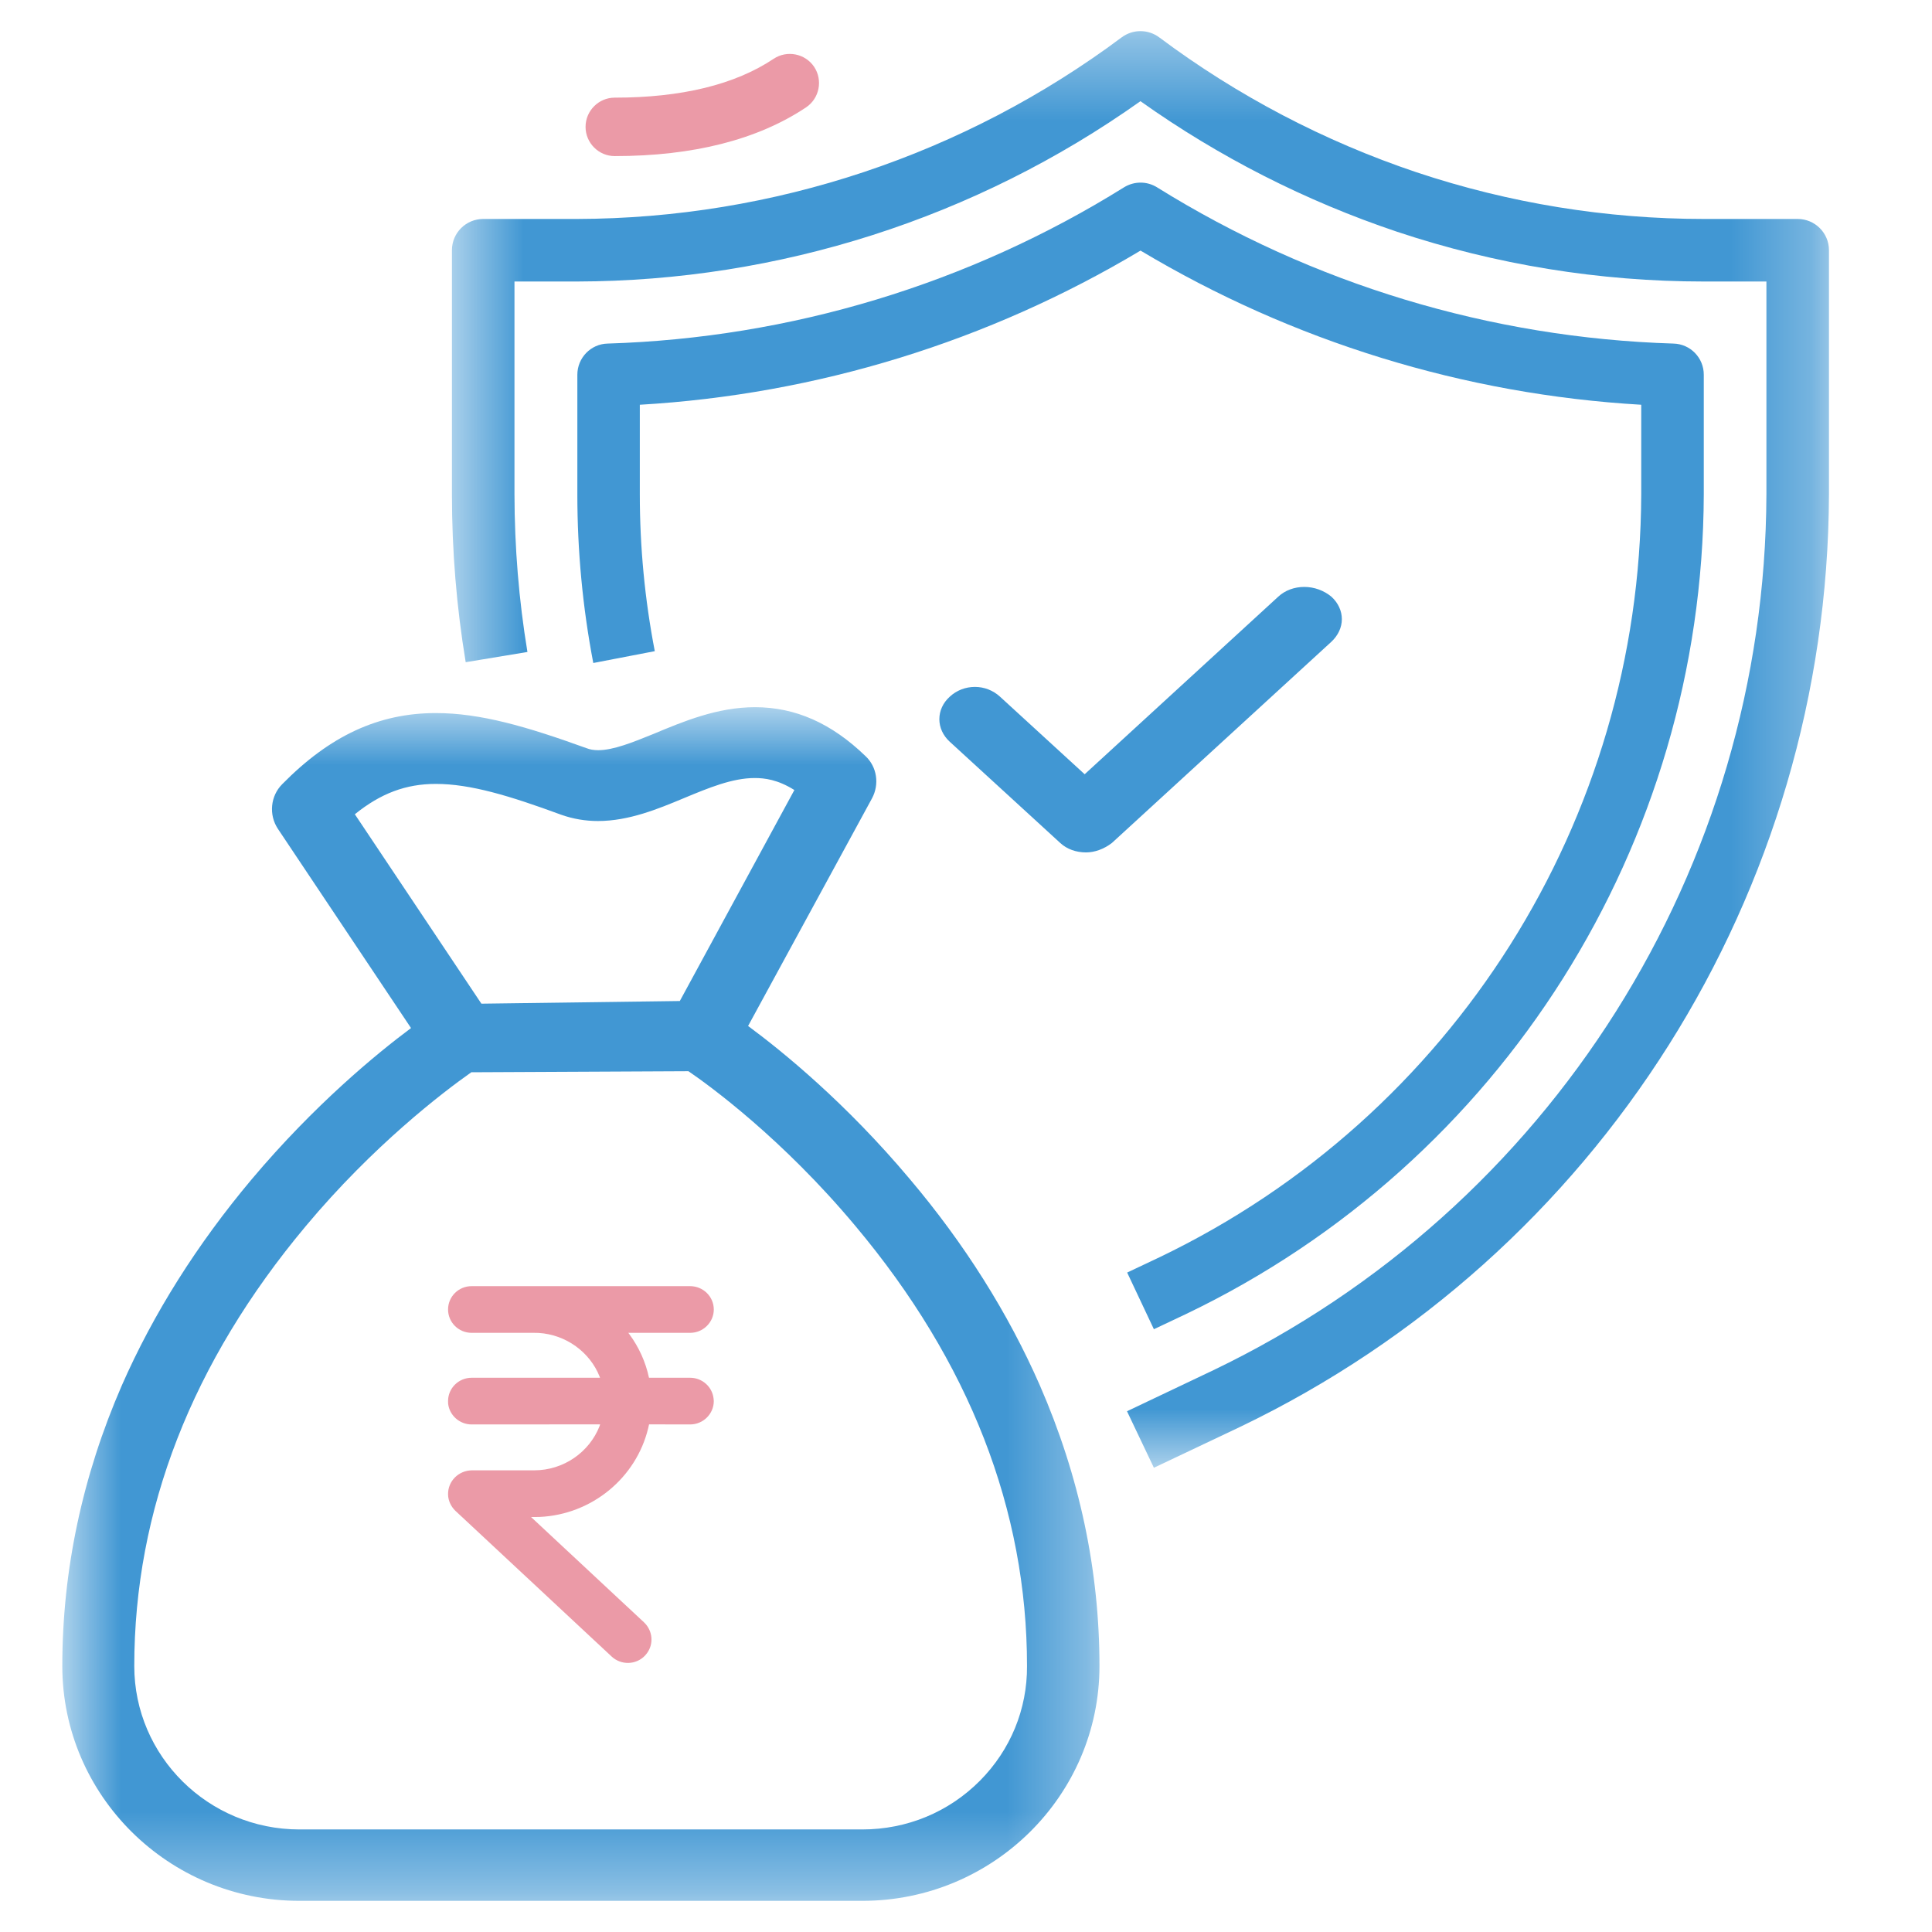
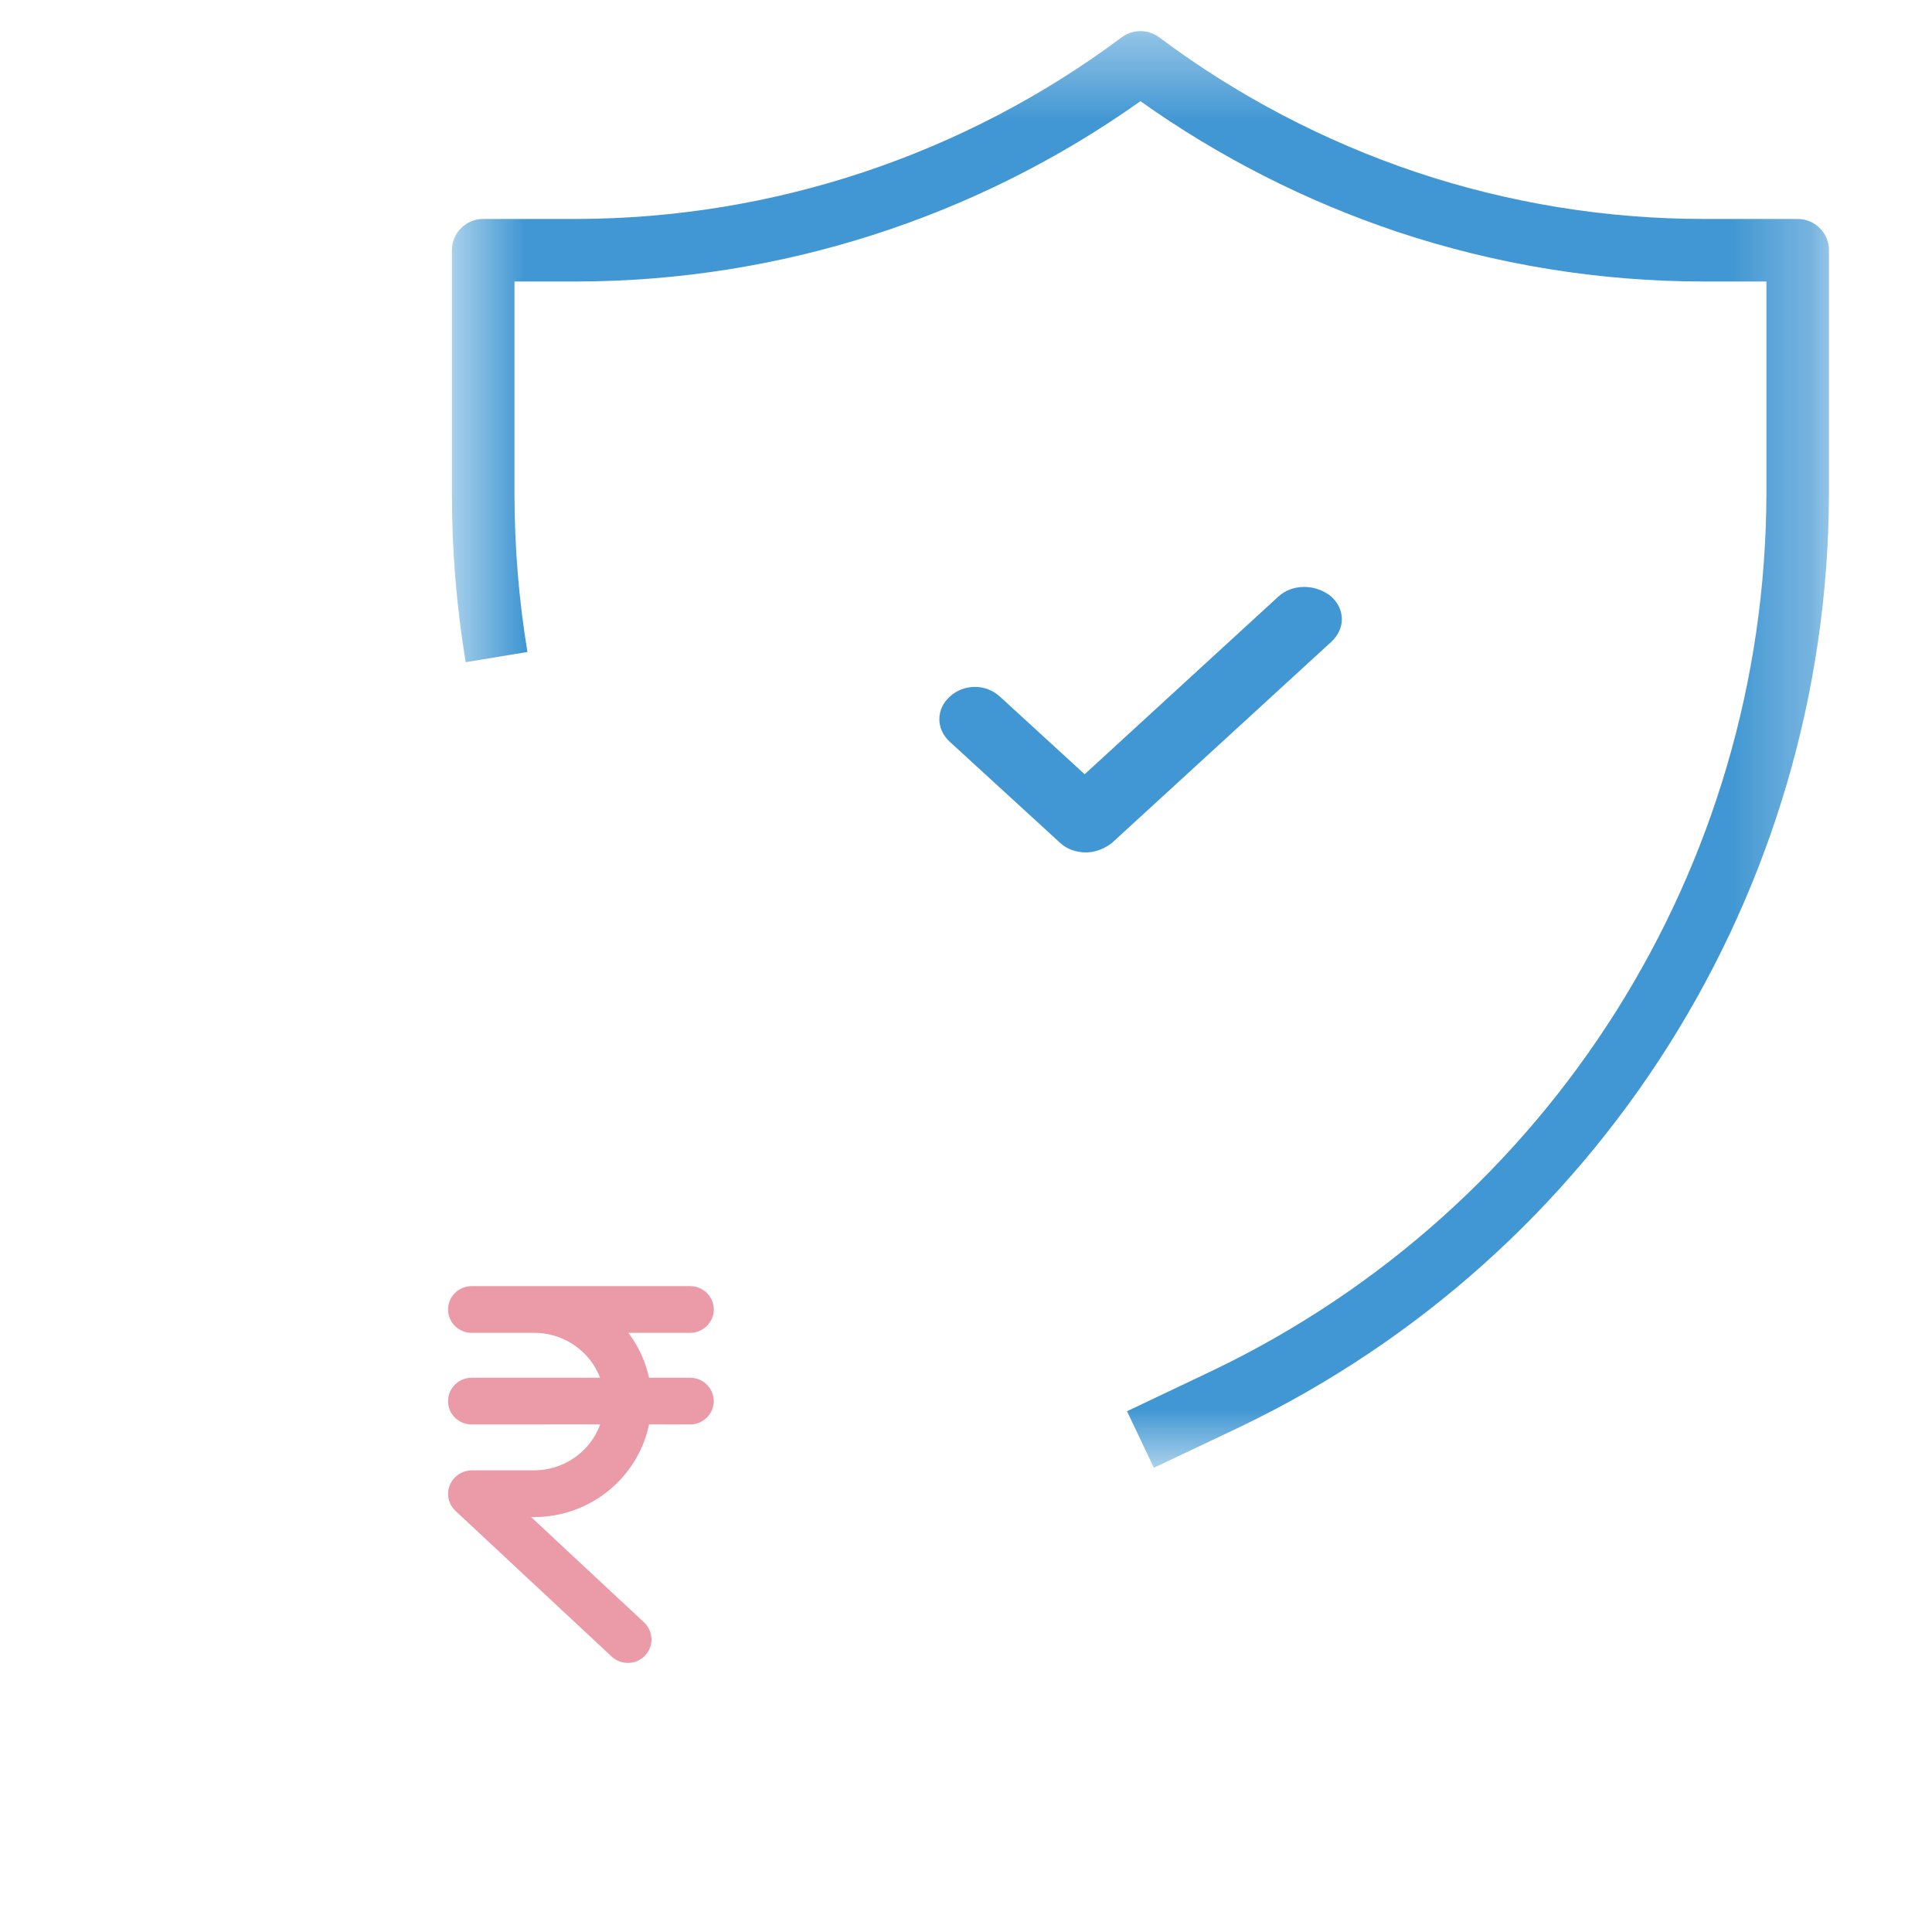
<svg xmlns="http://www.w3.org/2000/svg" width="24" height="24" viewBox="0 0 24 24" fill="none">
  <mask id="mask0_2471_3875" style="mask-type:alpha" maskUnits="userSpaceOnUse" x="5" y="0" width="18" height="19">
    <path fill-rule="evenodd" clip-rule="evenodd" d="M5.614 0.387H22.72V18.233H5.614V0.387Z" fill="white" />
  </mask>
  <g mask="url(#mask0_2471_3875)">
    <path fill-rule="evenodd" clip-rule="evenodd" d="M22.331 2.72H21.165C19.953 2.72 18.749 2.524 17.599 2.141C16.451 1.756 15.371 1.19 14.4 0.464C14.262 0.361 14.072 0.361 13.934 0.464C11.979 1.923 9.607 2.714 7.169 2.72H6.003C5.788 2.72 5.614 2.894 5.614 3.108V6.141C5.614 6.839 5.671 7.537 5.785 8.226L6.552 8.099C6.445 7.452 6.392 6.797 6.391 6.141V3.497H7.169C9.677 3.492 12.121 2.709 14.167 1.257C15.144 1.951 16.218 2.497 17.352 2.878C18.582 3.288 19.869 3.497 21.165 3.497H21.943V6.141C21.928 10.784 19.259 15.011 15.073 17.021L14 17.531L14.334 18.233L15.408 17.724C19.863 15.584 22.704 11.084 22.72 6.141V3.108C22.72 2.894 22.546 2.72 22.331 2.72Z" fill="#4197D3" />
  </g>
-   <path fill-rule="evenodd" clip-rule="evenodd" d="M14.74 16.32C18.656 14.44 21.151 10.485 21.165 6.141V4.656C21.166 4.446 20.999 4.273 20.788 4.268C18.517 4.198 16.303 3.529 14.373 2.327C14.248 2.249 14.089 2.249 13.963 2.327C12.034 3.529 9.82 4.198 7.548 4.268C7.338 4.273 7.172 4.446 7.172 4.656V6.141C7.172 6.844 7.238 7.546 7.37 8.236L8.134 8.089C8.01 7.447 7.948 6.795 7.948 6.141V5.028C10.145 4.9 12.278 4.243 14.168 3.113C16.057 4.243 18.191 4.9 20.388 5.028V6.141C20.375 10.185 18.052 13.866 14.406 15.617L14.002 15.808L14.334 16.512L14.74 16.32Z" fill="#4197D3" />
  <path fill-rule="evenodd" clip-rule="evenodd" d="M13.491 10.589C13.367 10.589 13.253 10.548 13.171 10.472L11.798 9.214C11.714 9.137 11.669 9.037 11.669 8.934C11.669 8.83 11.714 8.73 11.799 8.654C11.883 8.576 11.994 8.533 12.111 8.533C12.226 8.533 12.337 8.576 12.422 8.654L13.474 9.618L15.879 7.412C15.963 7.334 16.078 7.291 16.202 7.291C16.326 7.291 16.446 7.335 16.54 7.413C16.623 7.489 16.669 7.589 16.669 7.691C16.669 7.795 16.622 7.894 16.539 7.972L13.812 10.472C13.711 10.549 13.597 10.589 13.491 10.589Z" fill="#4197D3" />
  <path fill-rule="evenodd" clip-rule="evenodd" d="M8.573 15.977C8.734 15.977 8.867 16.106 8.867 16.267C8.867 16.427 8.734 16.557 8.573 16.557H7.805L7.818 16.574C7.936 16.734 8.02 16.918 8.062 17.115H8.573C8.723 17.115 8.847 17.227 8.864 17.371L8.867 17.404C8.867 17.565 8.734 17.695 8.573 17.695L8.063 17.694L8.052 17.742C7.903 18.357 7.355 18.814 6.703 18.844L6.635 18.845H6.597L8.003 20.156C8.109 20.259 8.123 20.422 8.036 20.538L8.012 20.567C7.901 20.683 7.717 20.688 7.599 20.579L5.655 18.766C5.6 18.712 5.566 18.637 5.566 18.562C5.564 18.4 5.695 18.268 5.86 18.265H6.635C7.002 18.265 7.321 18.039 7.448 17.716L7.455 17.694L5.859 17.695C5.709 17.695 5.584 17.582 5.567 17.439L5.566 17.404C5.566 17.245 5.697 17.115 5.859 17.115H7.454L7.448 17.099C7.328 16.798 7.033 16.579 6.69 16.558L6.636 16.557H5.859C5.697 16.557 5.566 16.427 5.566 16.267C5.566 16.106 5.697 15.977 5.859 15.977H8.573Z" fill="#EB9AA7" />
  <mask id="mask1_2471_3875" style="mask-type:alpha" maskUnits="userSpaceOnUse" x="0" y="8" width="14" height="16">
-     <path fill-rule="evenodd" clip-rule="evenodd" d="M0.774 8.785H13.658V23.613H0.774V8.785Z" fill="white" />
-   </mask>
+     </mask>
  <g mask="url(#mask1_2471_3875)">
-     <path fill-rule="evenodd" clip-rule="evenodd" d="M5.98 12.468L8.445 12.435L9.868 9.814C9.659 9.683 9.496 9.665 9.375 9.665C9.097 9.665 8.803 9.787 8.493 9.916C8.174 10.049 7.812 10.199 7.428 10.199C7.272 10.199 7.119 10.173 6.974 10.122C6.33 9.885 5.844 9.738 5.414 9.738C5.042 9.738 4.73 9.855 4.408 10.115L5.98 12.468ZM5.855 13.32C5.501 13.569 4.636 14.229 3.797 15.233C2.384 16.922 1.668 18.761 1.668 20.696C1.668 21.816 2.588 22.726 3.719 22.726H10.712C11.265 22.726 11.784 22.512 12.173 22.121C12.553 21.738 12.761 21.232 12.758 20.696C12.758 18.757 12.042 16.919 10.629 15.233C9.719 14.143 8.81 13.483 8.552 13.307L5.855 13.32ZM3.719 23.613C2.095 23.613 0.774 22.305 0.774 20.696C0.774 19.507 1.024 18.334 1.513 17.211C1.905 16.318 2.449 15.456 3.128 14.648C3.908 13.722 4.68 13.088 5.106 12.771L3.452 10.296C3.337 10.122 3.359 9.889 3.505 9.742C4.098 9.139 4.704 8.858 5.414 8.858C5.969 8.858 6.541 9.025 7.283 9.293C7.329 9.311 7.374 9.319 7.432 9.319C7.62 9.319 7.862 9.221 8.118 9.117C8.491 8.961 8.912 8.785 9.379 8.785C9.88 8.785 10.329 8.984 10.751 9.392C10.894 9.525 10.927 9.742 10.832 9.918L9.293 12.745C9.722 13.062 10.508 13.701 11.303 14.648C11.98 15.449 12.524 16.311 12.918 17.211C13.409 18.336 13.658 19.508 13.658 20.696C13.658 22.305 12.336 23.613 10.712 23.613H3.719Z" fill="#4197D3" />
-   </g>
-   <path fill-rule="evenodd" clip-rule="evenodd" d="M7.636 1.939C7.437 1.939 7.274 1.776 7.274 1.576C7.274 1.376 7.437 1.213 7.636 1.213C8.466 1.213 9.131 1.051 9.611 0.73C9.777 0.62 10.003 0.665 10.114 0.831C10.224 0.997 10.179 1.223 10.013 1.334C9.412 1.735 8.612 1.939 7.636 1.939Z" fill="#EB9AA7" />
+     </g>
</svg>